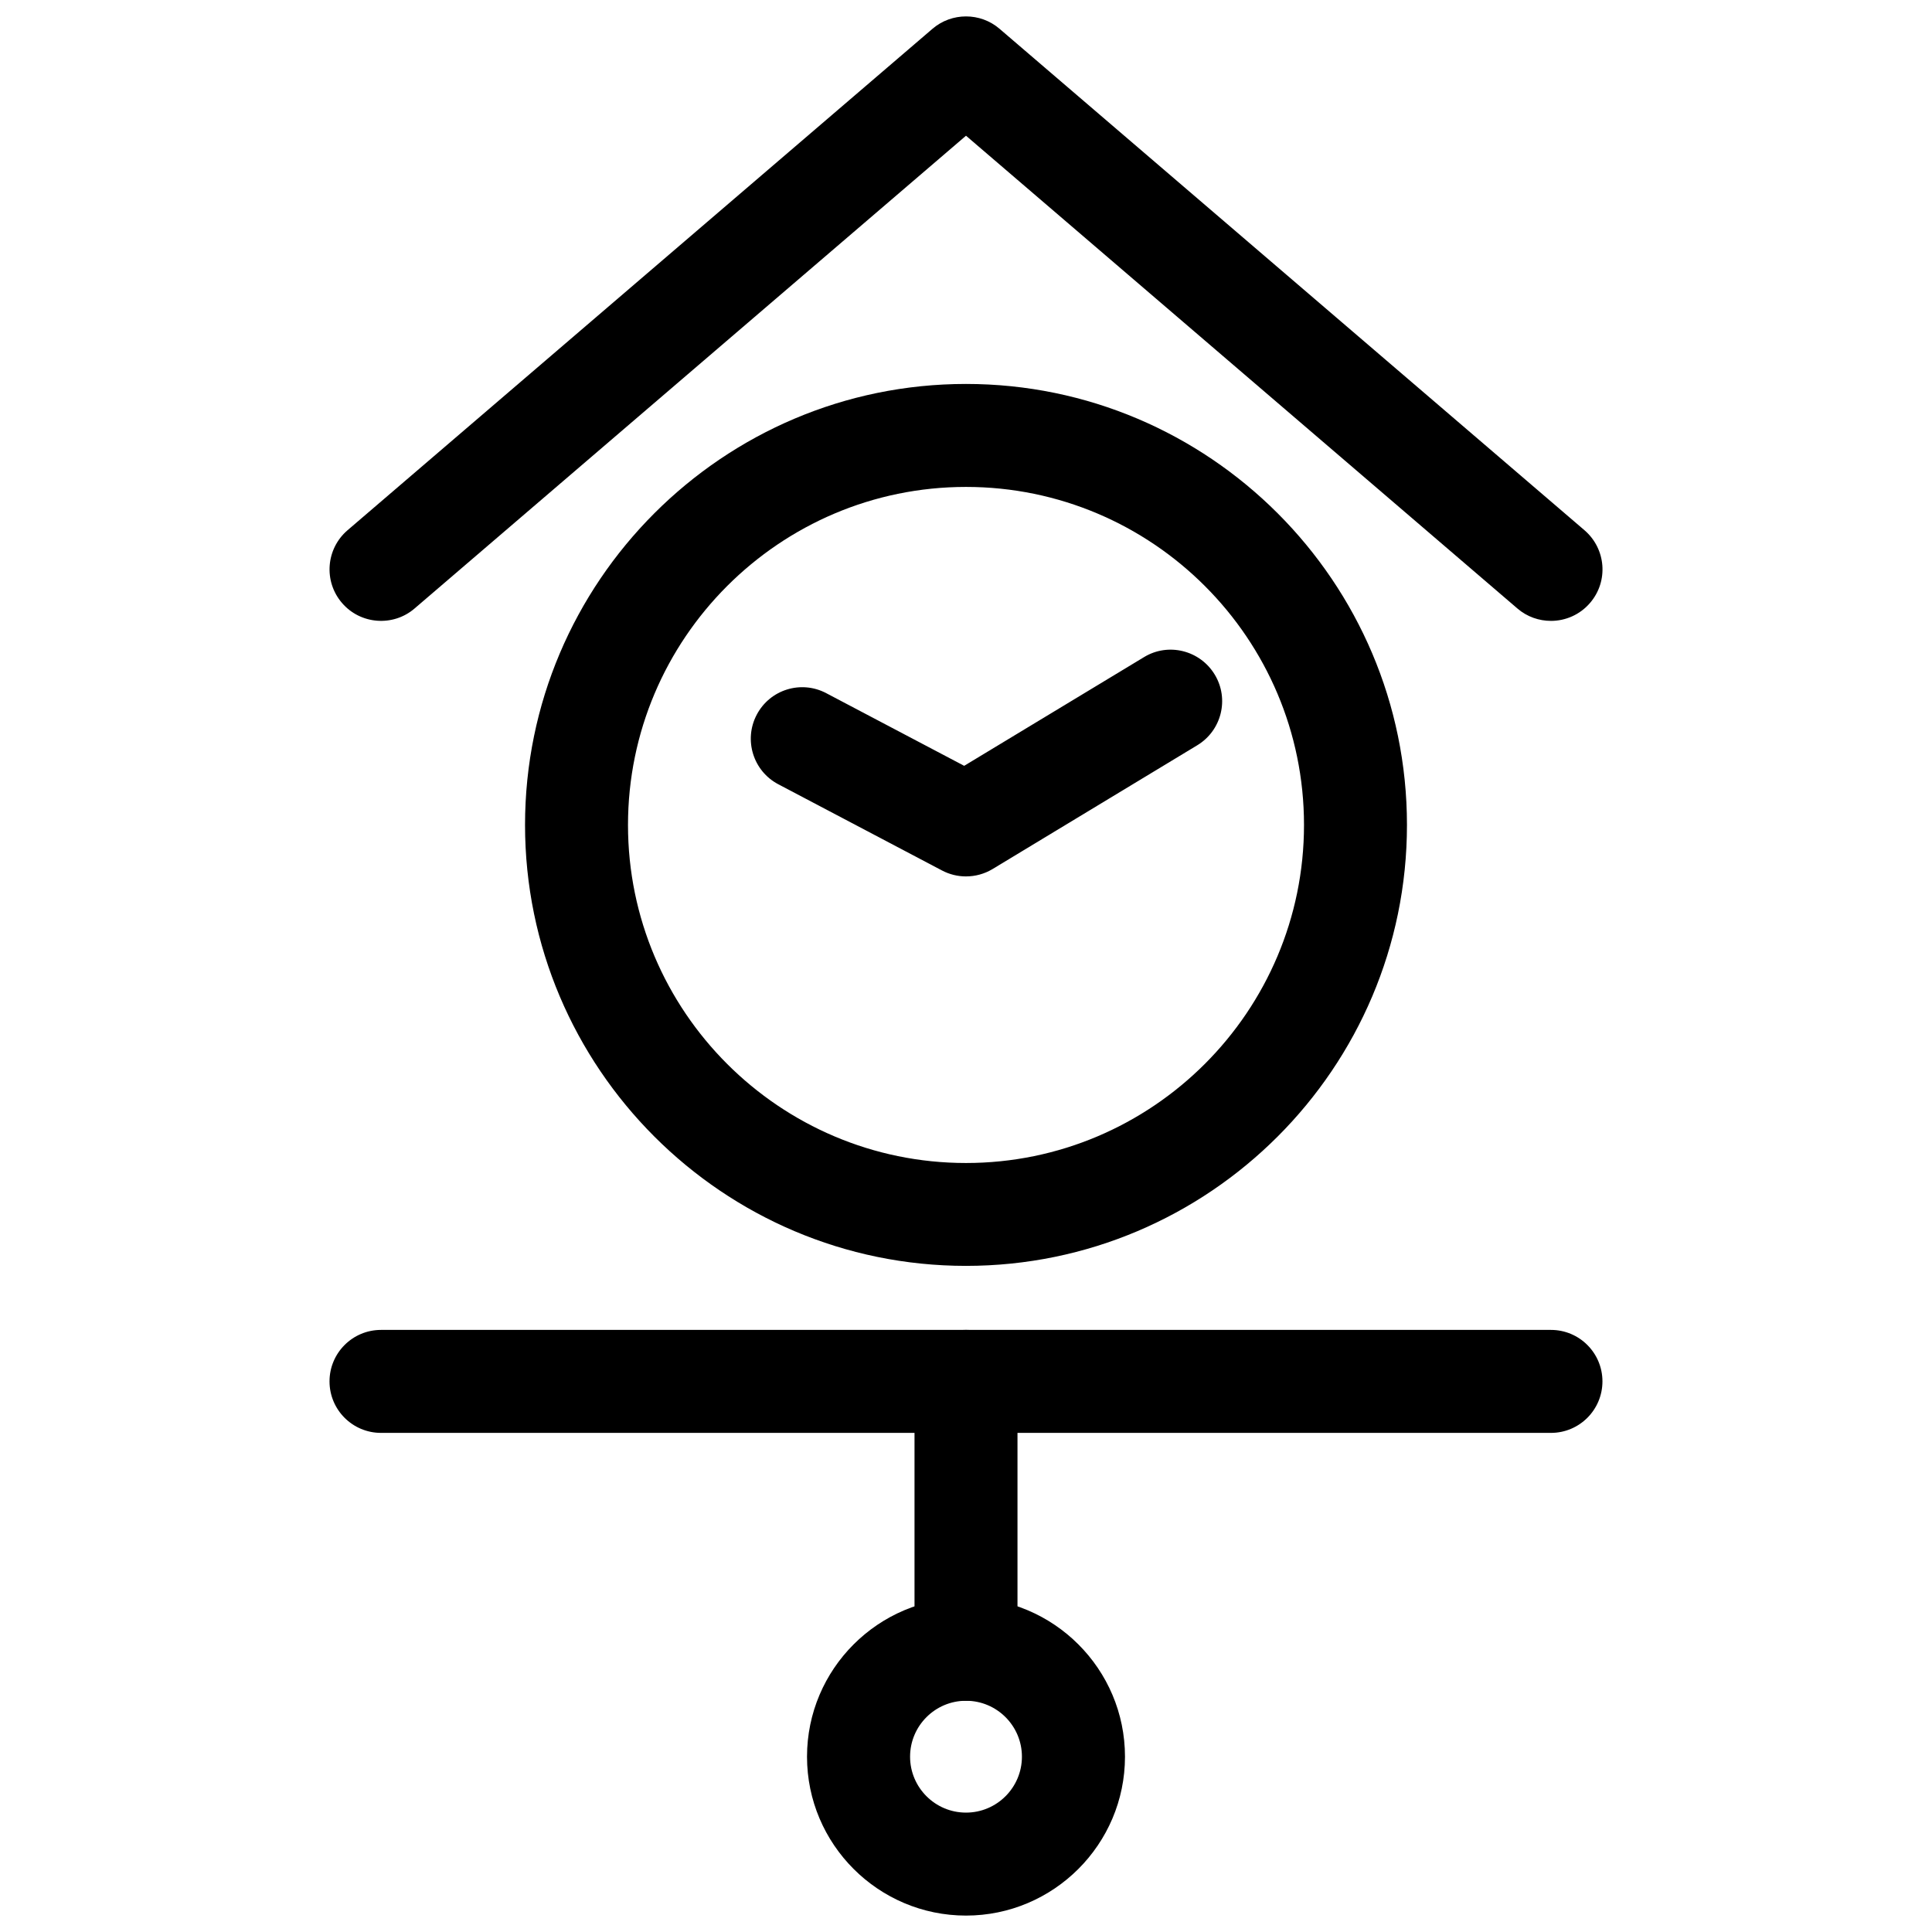
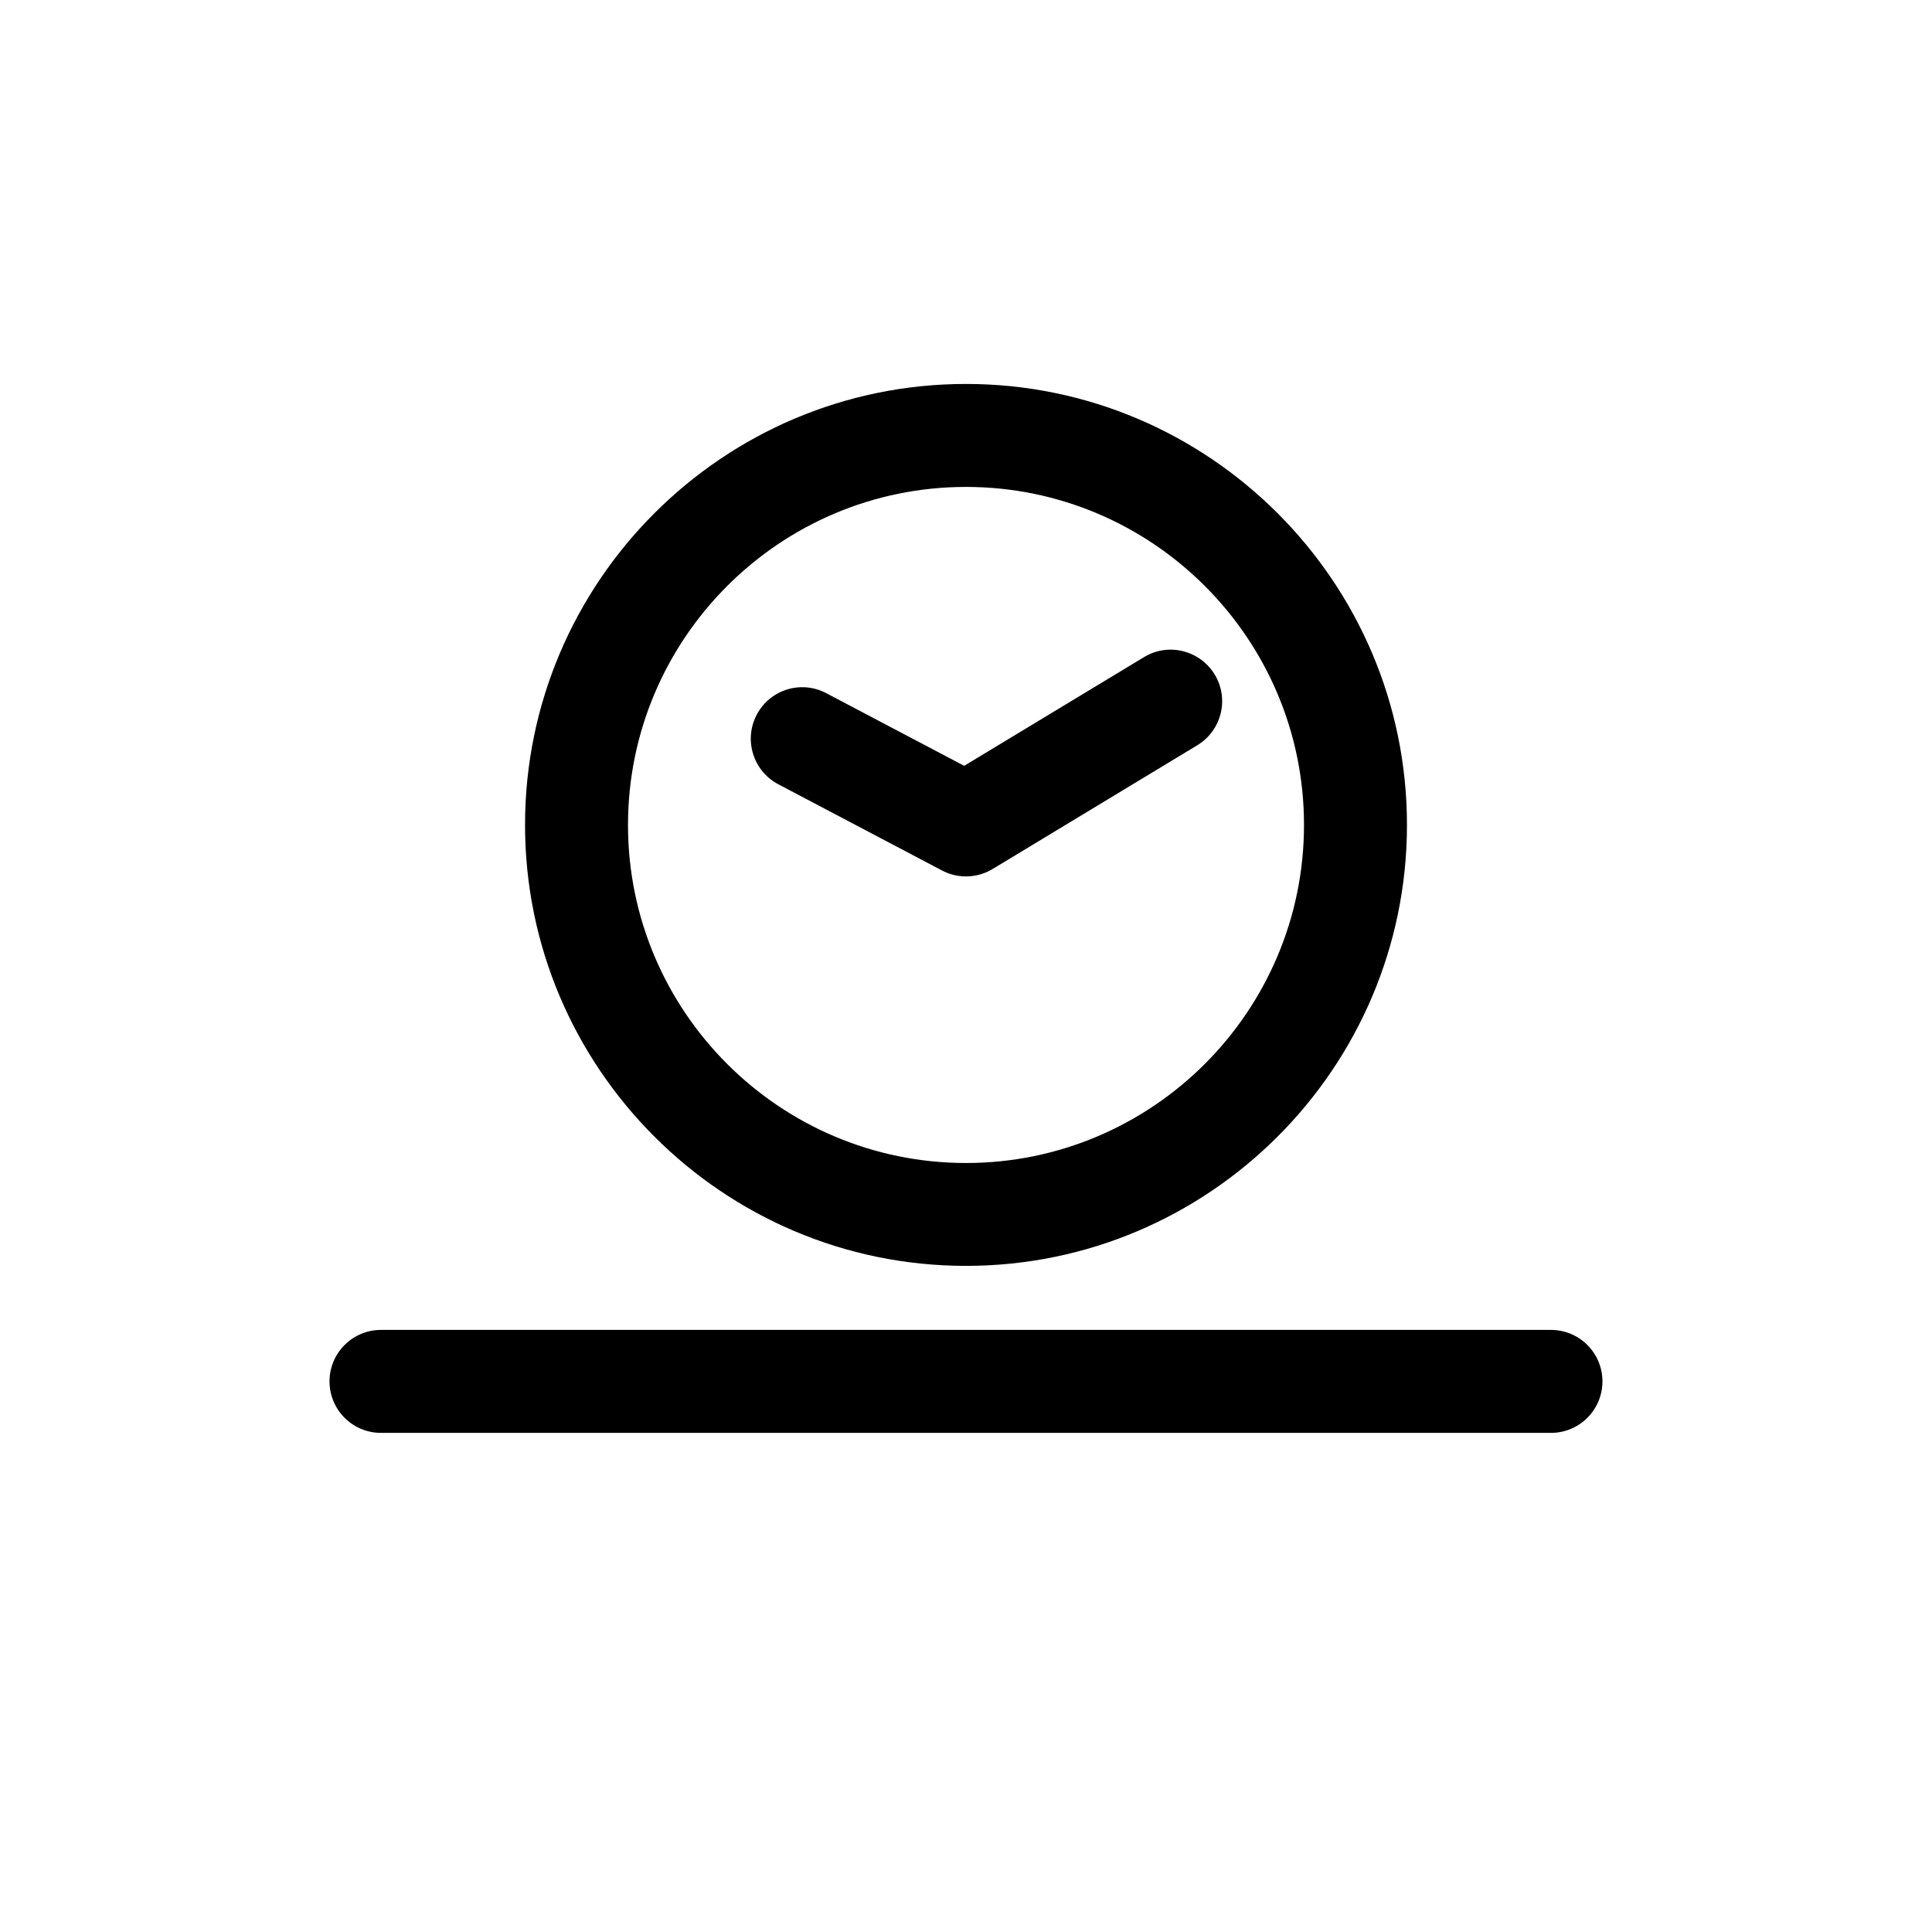
<svg xmlns="http://www.w3.org/2000/svg" width="800px" height="800px" version="1.1" viewBox="144 144 512 512">
  <defs>
    <clipPath id="b">
-       <path d="m231 148.09h338v160.91h-338z" />
-     </clipPath>
+       </clipPath>
    <clipPath id="a">
-       <path d="m357 567h86v84.902h-86z" />
-     </clipPath>
+       </clipPath>
  </defs>
  <path d="m400 479.47c-64.426 0-116.86-52.438-116.86-116.86 0-64.422 52.438-116.86 116.86-116.86s116.86 52.438 116.86 116.86c0 64.422-52.441 116.86-116.86 116.86zm0-206.43c-49.395 0-89.574 40.199-89.574 89.594 0 49.395 40.18 89.574 89.574 89.574s89.574-40.199 89.574-89.594c-0.004-49.395-40.18-89.574-89.574-89.574z" />
  <g clip-path="url(#b)">
-     <path d="m555.02 308.54c-3.148 0-6.32-1.07-8.879-3.273l-146.14-125.3-146.15 125.3c-5.668 4.871-14.336 4.238-19.23-1.492-4.91-5.731-4.238-14.336 1.473-19.25l155.03-132.9c5.082-4.367 12.68-4.367 17.758 0l155.03 132.9c5.711 4.914 6.402 13.52 1.469 19.25-2.688 3.148-6.531 4.766-10.352 4.766z" />
-   </g>
+     </g>
  <path d="m555.02 523.73h-310.05c-7.535 0-13.645-6.109-13.645-13.645 0-7.535 6.109-13.645 13.645-13.645h310.05c7.535 0 13.645 6.109 13.645 13.645-0.004 7.535-6.109 13.645-13.648 13.645z" />
  <path d="m400 376.26c-2.184 0-4.367-0.523-6.359-1.574l-43.371-22.84c-6.676-3.508-9.238-11.758-5.731-18.434 3.504-6.676 11.754-9.238 18.43-5.711l36.547 19.25 47.652-28.801c6.422-3.926 14.84-1.828 18.746 4.617s1.828 14.84-4.641 18.746l-54.223 32.789c-2.16 1.305-4.617 1.957-7.051 1.957z" />
-   <path d="m400 594.72c-7.535 0-13.645-6.109-13.645-13.645v-70.996c0-7.535 6.109-13.645 13.645-13.645s13.645 6.109 13.645 13.645v70.996c0 7.535-6.109 13.645-13.645 13.645z" />
  <g clip-path="url(#a)">
    <path d="m400 651.65c-23.219 0-42.133-18.895-42.133-42.109 0-23.219 18.895-42.109 42.133-42.109s42.133 18.895 42.133 42.109c-0.004 23.215-18.918 42.109-42.133 42.109zm0-56.93c-8.188 0-14.82 6.656-14.82 14.82 0 8.164 6.633 14.82 14.82 14.82s14.82-6.656 14.82-14.82c0-8.168-6.637-14.82-14.82-14.82z" />
  </g>
</svg>